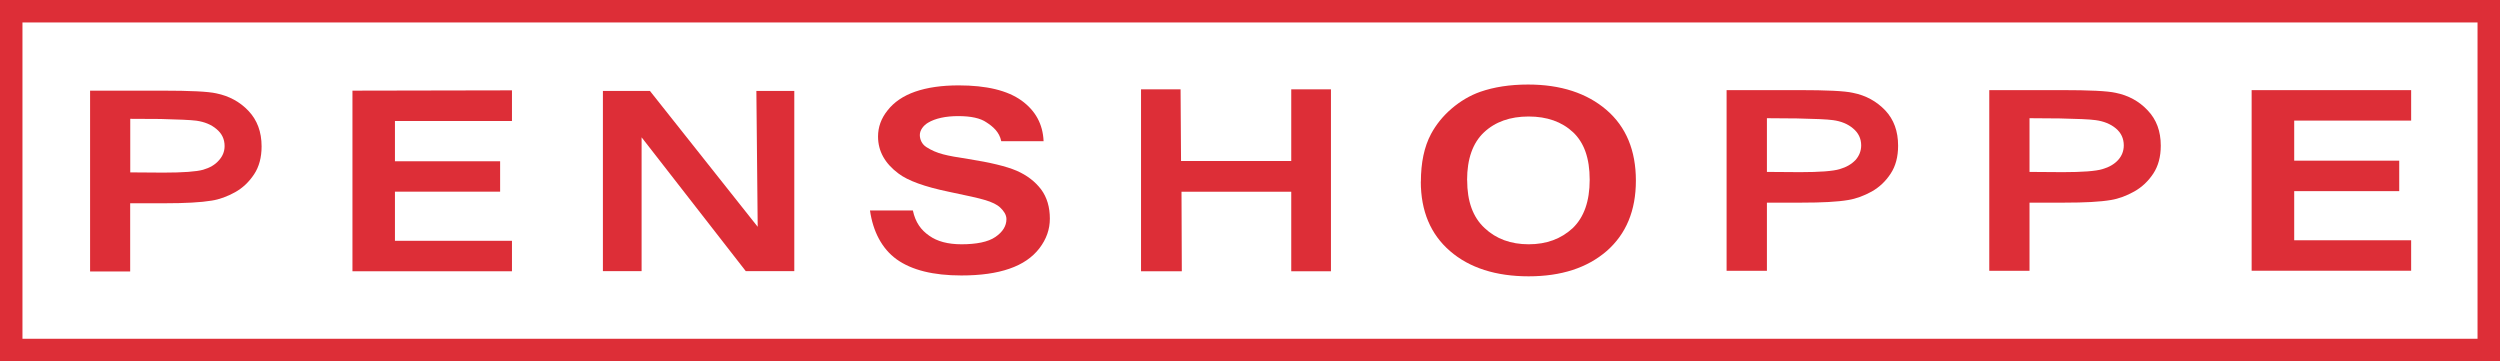
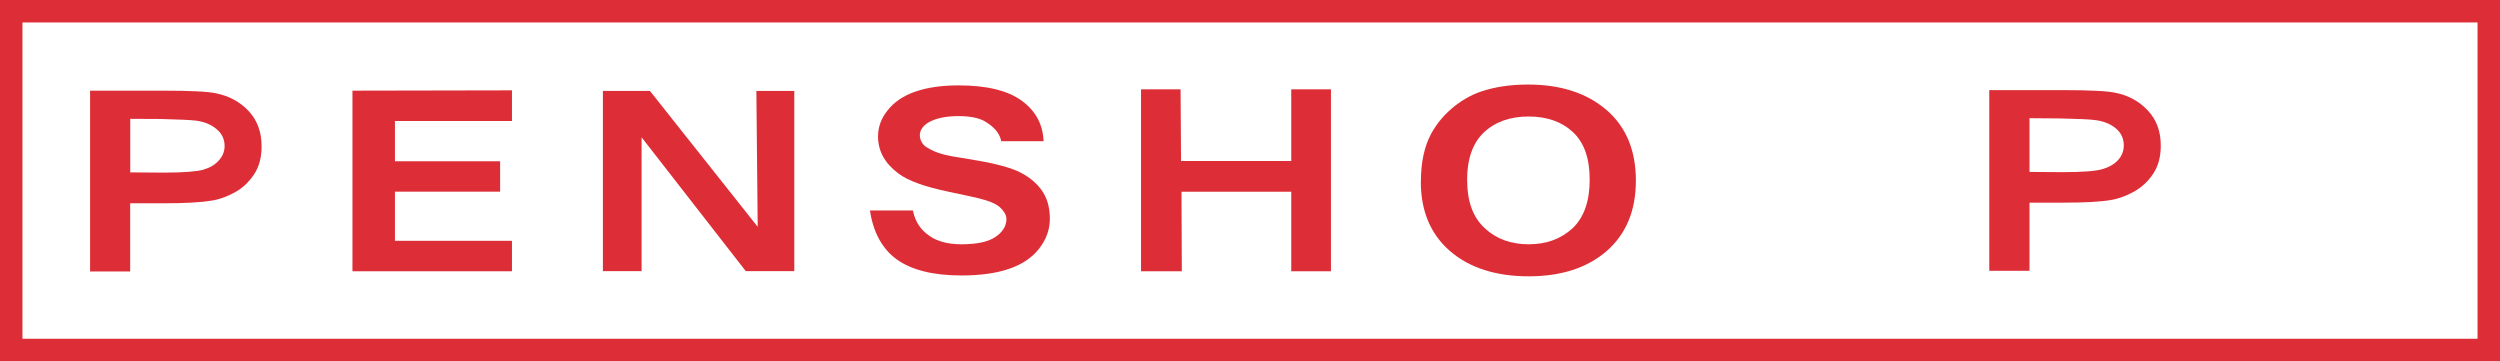
<svg xmlns="http://www.w3.org/2000/svg" xmlns:ns1="http://sodipodi.sourceforge.net/DTD/sodipodi-0.dtd" xmlns:ns2="http://www.inkscape.org/namespaces/inkscape" width="622.879pt" height="90pt" viewBox="0 0 5757.636 833" version="1.1" id="svg11" ns1:docname="Penshoppe_2000.svg" ns2:version="1.3.2 (091e20e, 2023-11-25, custom)">
  <defs id="defs11" />
  <ns1:namedview id="namedview11" pagecolor="#505050" bordercolor="#eeeeee" borderopacity="1" ns2:showpageshadow="0" ns2:pageopacity="0" ns2:pagecheckerboard="0" ns2:deskcolor="#d1d1d1" ns2:document-units="pt" ns2:zoom="1" ns2:cx="633.5" ns2:cy="25.5" ns2:window-width="1920" ns2:window-height="991" ns2:window-x="-9" ns2:window-y="-9" ns2:window-maximized="1" ns2:current-layer="svg11" />
  <path id="path2-4" style="font-variation-settings:normal;opacity:1;vector-effect:none;fill:#dd2e37;fill-opacity:1;stroke-width:6.942;stroke-linecap:butt;stroke-linejoin:miter;stroke-miterlimit:4;stroke-dasharray:none;stroke-dashoffset:0;stroke-opacity:1;-inkscape-stroke:none;stop-color:#000000;stop-opacity:1" d="M -3.727,0 V 833 H 5761.355 V 0 Z M 48.065,51.791 H 5709.563 V 781.209 H 48.065 Z" ns1:nodetypes="cccccccccc" />
  <path class="cls-1" d="m 3272.885,418.931 c 0,-43.726 7.674,-80.492 23.38,-109.94 11.601,-21.596 27.485,-41.406 47.474,-58.54 20.346,-17.312 42.299,-30.341 66.036,-38.729 31.768,-11.066 68.356,-16.777 110.476,-16.777 74.959,0 135.641,19.811 180.795,58.718 45.154,38.907 67.642,93.521 67.642,162.769 0,69.248 -22.488,123.147 -67.285,162.412 -44.975,38.907 -104.943,58.361 -180.081,58.361 -75.138,0 -136.533,-19.454 -181.152,-58.183 -44.976,-38.729 -67.463,-92.45 -67.463,-160.27 z m 106.728,-3.213 c 0,48.545 13.207,85.132 40.157,110.119 26.414,24.986 60.503,37.48 101.73,37.48 41.228,0 74.603,-12.493 101.374,-37.123 26.057,-24.986 39.264,-61.93 39.264,-111.725 0,-49.794 -12.85,-85.489 -38.372,-109.583 -25.879,-24.094 -59.968,-36.23 -102.445,-36.23 -42.477,0 -77.101,12.136 -103.158,36.766 -25.7,24.273 -38.729,61.038 -38.729,109.94 z" id="path1" style="fill:#dd2e37;stroke-width:17.848" />
  <path class="cls-1" d="M 2627.521,625.783 V 206.011 h 91.201 l 1.071,165.268 h 254.148 V 206.011 c 0,0 91.557,0 91.557,0 v 419.594 h -91.557 V 442.132 h -253.077 l 0.714,183.472 h -94.056 z" id="path2" style="fill:#dd2e37;stroke-width:17.848" />
  <path class="cls-1" d="M 1386.588,625.247 V 209.759 h 108.513 l 248.437,313.223 -3.034,-313.223 h 87.453 v 415.489 h -111.904 l -240.227,-308.582 v 308.582 z" id="path3-3" style="fill:#dd2e37;stroke-width:17.848" />
  <path class="cls-1" d="M 809.044,625.783 V 209.045 l 367.836,-0.714 v 70.676 H 907.027 v 92.807 h 242.547 v 70.141 H 907.027 v 113.331 h 269.853 v 70.319 H 809.044 Z" id="path4-4" style="fill:#dd2e37;stroke-width:17.848" />
-   <path class="cls-1" d="M 5188.631,624.533 V 207.795 h 367.836 v 70.319 h -269.675 v 92.45 h 242.19 v 70.141 H 5286.792 V 554.036 h 269.675 v 70.319 h -367.836 z" id="path5-5" style="fill:#dd2e37;stroke-width:17.848" />
  <path class="cls-1" d="M 204.016,625.783 V 209.045 h 167.052 c 63.716,0 104.943,1.963 124.04,6.247 29.627,6.068 54.613,19.632 74.424,40.692 19.811,21.06 29.984,48.01 29.984,81.563 0,25.343 -5.711,46.939 -17.312,64.429 -11.601,17.491 -25.879,31.233 -43.726,41.228 -17.847,9.816 -35.695,16.598 -54.256,19.454 -24.629,4.105 -61.038,6.068 -108.156,6.068 h -79.6 v 157.236 h -92.45 z m 92.628,-351.773 v 123.504 c 0,0 76.209,0.536 76.209,0.536 45.868,0 76.565,-2.32 91.736,-6.604 15.527,-4.462 27.664,-11.601 36.052,-21.239 8.924,-9.638 13.564,-20.703 13.564,-33.375 0,-16.063 -6.247,-28.913 -18.74,-39.264 -12.136,-10.352 -27.664,-16.598 -46.403,-19.275 -13.743,-1.785 -41.941,-2.856 -82.812,-3.927 l -69.784,-0.357 z" id="path6-8" style="fill:#dd2e37;stroke-width:17.848" />
-   <path class="cls-1" d="M 3977.859,624.533 V 207.795 h 167.409 c 63.537,0 104.764,1.963 123.683,6.247 29.984,5.89 54.613,19.454 74.781,40.514 19.811,21.06 29.627,48.01 29.627,81.384 0,25.7 -5.711,47.117 -17.134,64.429 -11.422,17.49 -25.879,31.233 -43.548,41.227 -17.848,9.816 -35.873,16.598 -54.256,19.632 -24.808,4.283 -60.86,6.068 -107.977,6.068 h -79.6 v 157.236 z m 92.985,-351.773 v 123.683 c 0,0 76.566,0.536 76.566,0.536 45.511,0 76.03,-2.32 91.2,-6.961 15.527,-4.462 27.664,-11.601 36.587,-21.06 8.388,-9.459 13.029,-20.882 13.029,-33.732 0,-15.706 -6.425,-28.913 -18.74,-39.086 -11.958,-10.173 -27.485,-16.598 -46.225,-19.097 -14.1,-1.963 -41.763,-3.034 -83.347,-3.927 l -69.427,-0.535 z" id="path7-9" style="fill:#dd2e37;stroke-width:17.848" />
  <path class="cls-1" d="M 4583.602,624.533 V 207.795 h 167.052 c 63.715,0 105.121,1.963 124.397,6.247 29.27,5.89 54.256,19.454 73.888,40.514 20.168,21.06 30.162,48.01 30.162,81.384 0,25.7 -5.889,47.117 -17.312,64.429 -11.601,17.49 -26.057,31.233 -43.905,41.227 -17.49,9.816 -35.516,16.598 -53.721,19.632 -24.986,4.283 -60.86,6.068 -107.799,6.068 h -79.956 v 157.236 z m 92.807,-351.773 v 123.683 l 76.744,0.536 c 45.333,0 76.03,-2.32 91.379,-6.961 15.527,-4.462 27.663,-11.601 36.23,-21.06 8.567,-9.459 13.029,-20.882 13.029,-33.732 0,-15.706 -6.068,-28.913 -18.204,-39.086 -12.136,-10.173 -28.021,-16.598 -46.76,-19.097 -13.921,-1.963 -41.585,-3.034 -82.812,-3.927 l -69.605,-0.535 z" id="path8-2" style="fill:#dd2e37;stroke-width:17.848" />
  <path class="cls-1" d="m 2002.325,485.323 h 99.053 c 5.89,27.842 18.918,45.154 37.658,58.183 18.383,13.207 43.191,19.811 74.602,19.811 33.553,0 61.395,-5.176 78.172,-16.955 16.955,-11.601 25.343,-25.522 25.343,-41.049 0,-10.352 -6.604,-19.275 -13.921,-26.236 -6.96,-6.96 -19.275,-13.207 -36.944,-18.204 -12.136,-3.748 -39.443,-9.816 -82.455,-18.74 -54.97,-11.422 -93.878,-25.343 -115.83,-42.12 -31.055,-23.202 -46.939,-51.401 -46.939,-85.132 0,-21.774 7.139,-41.941 22.131,-60.503 14.635,-18.74 35.873,-33.375 63.537,-43.013 27.842,-9.638 61.217,-14.456 100.303,-14.456 64.072,0 112.26,11.601 144.921,34.981 32.125,23.202 49.259,54.435 50.865,93.699 h -97.626 c -4.283,-21.417 -19.632,-34.089 -34.089,-43.369 -14.1,-9.816 -36.052,-14.457 -64.965,-14.457 -28.913,0 -53.185,5.176 -69.962,15.349 -10.708,6.425 -18.74,17.312 -18.74,28.199 0,10.173 4.64,21.239 14.992,27.842 24.808,15.706 45.868,19.632 96.555,27.485 51.044,8.031 87.988,16.955 111.725,27.128 24.094,10.53 42.656,24.986 56.398,43.012 13.564,18.383 20.168,40.871 20.168,67.463 0,24.451 -7.853,47.117 -24.094,68.356 -16.241,21.06 -39.086,36.766 -69.248,47.117 -29.627,10.351 -66.571,15.527 -110.833,15.527 -64.429,0 -114.402,-12.315 -149.026,-37.123 -34.446,-24.808 -54.792,-64.965 -61.574,-112.796 z" id="path9-0" style="fill:#dd2e37;stroke-width:17.848" />
</svg>